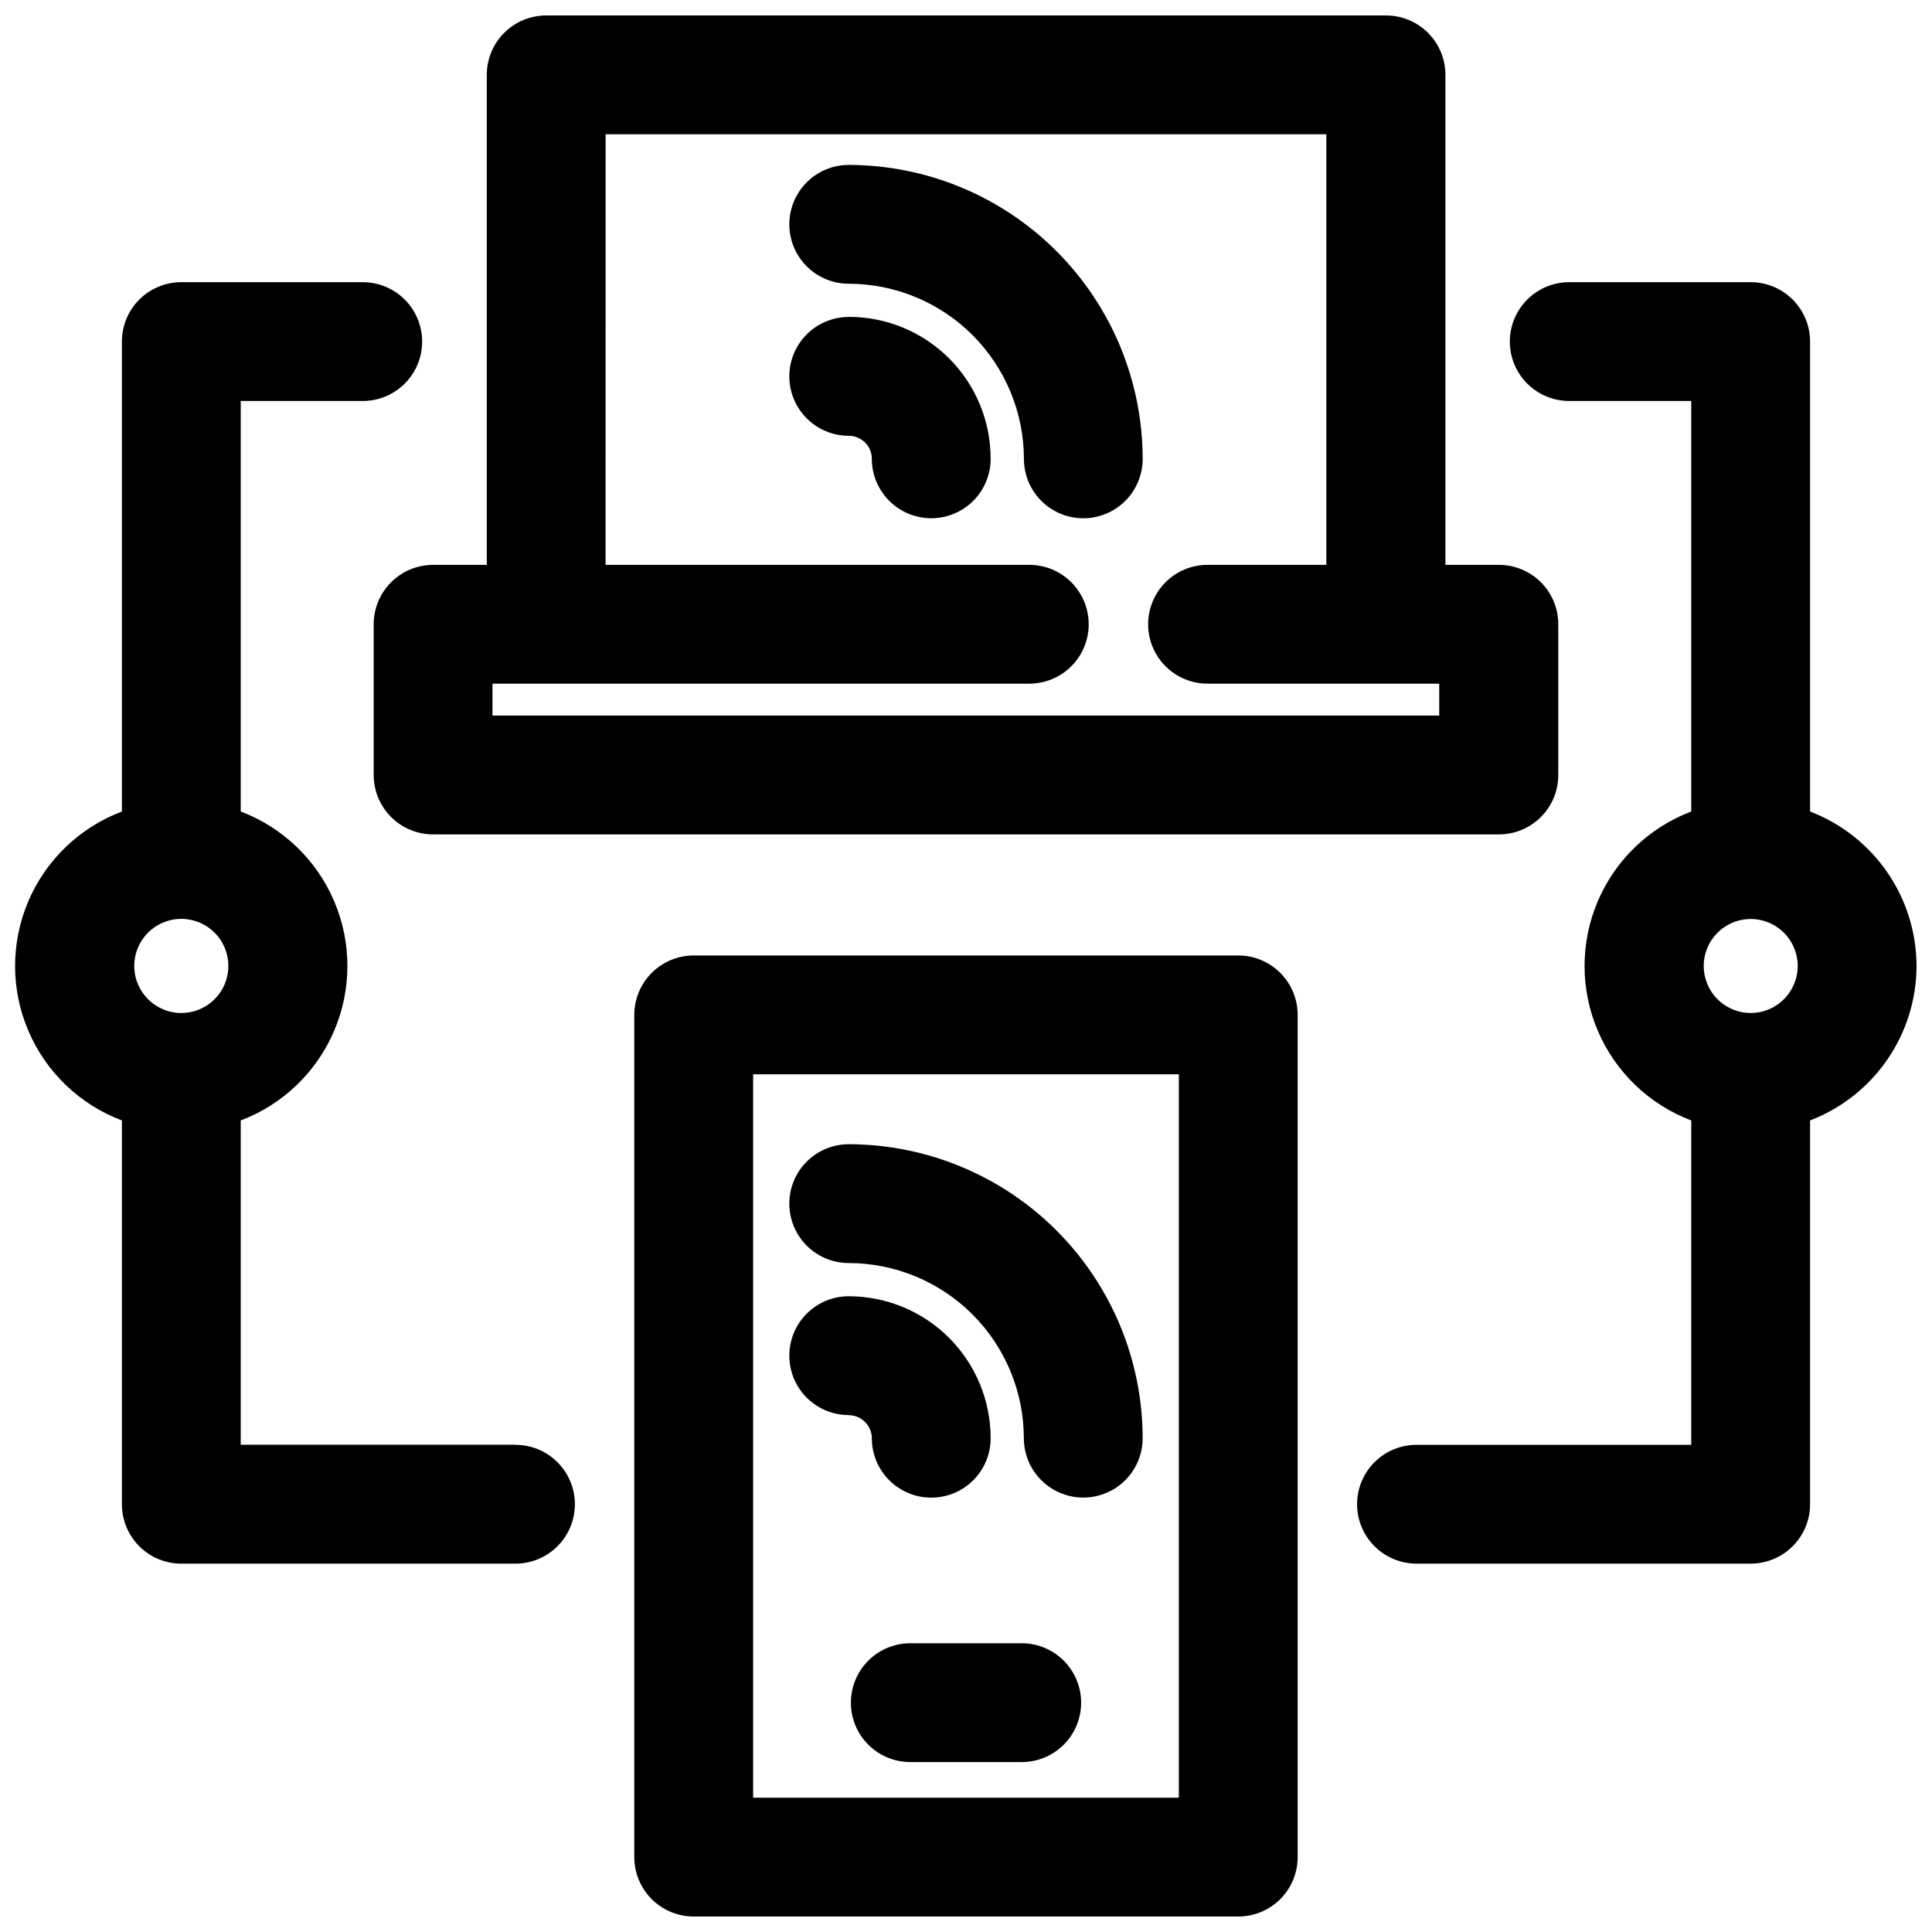
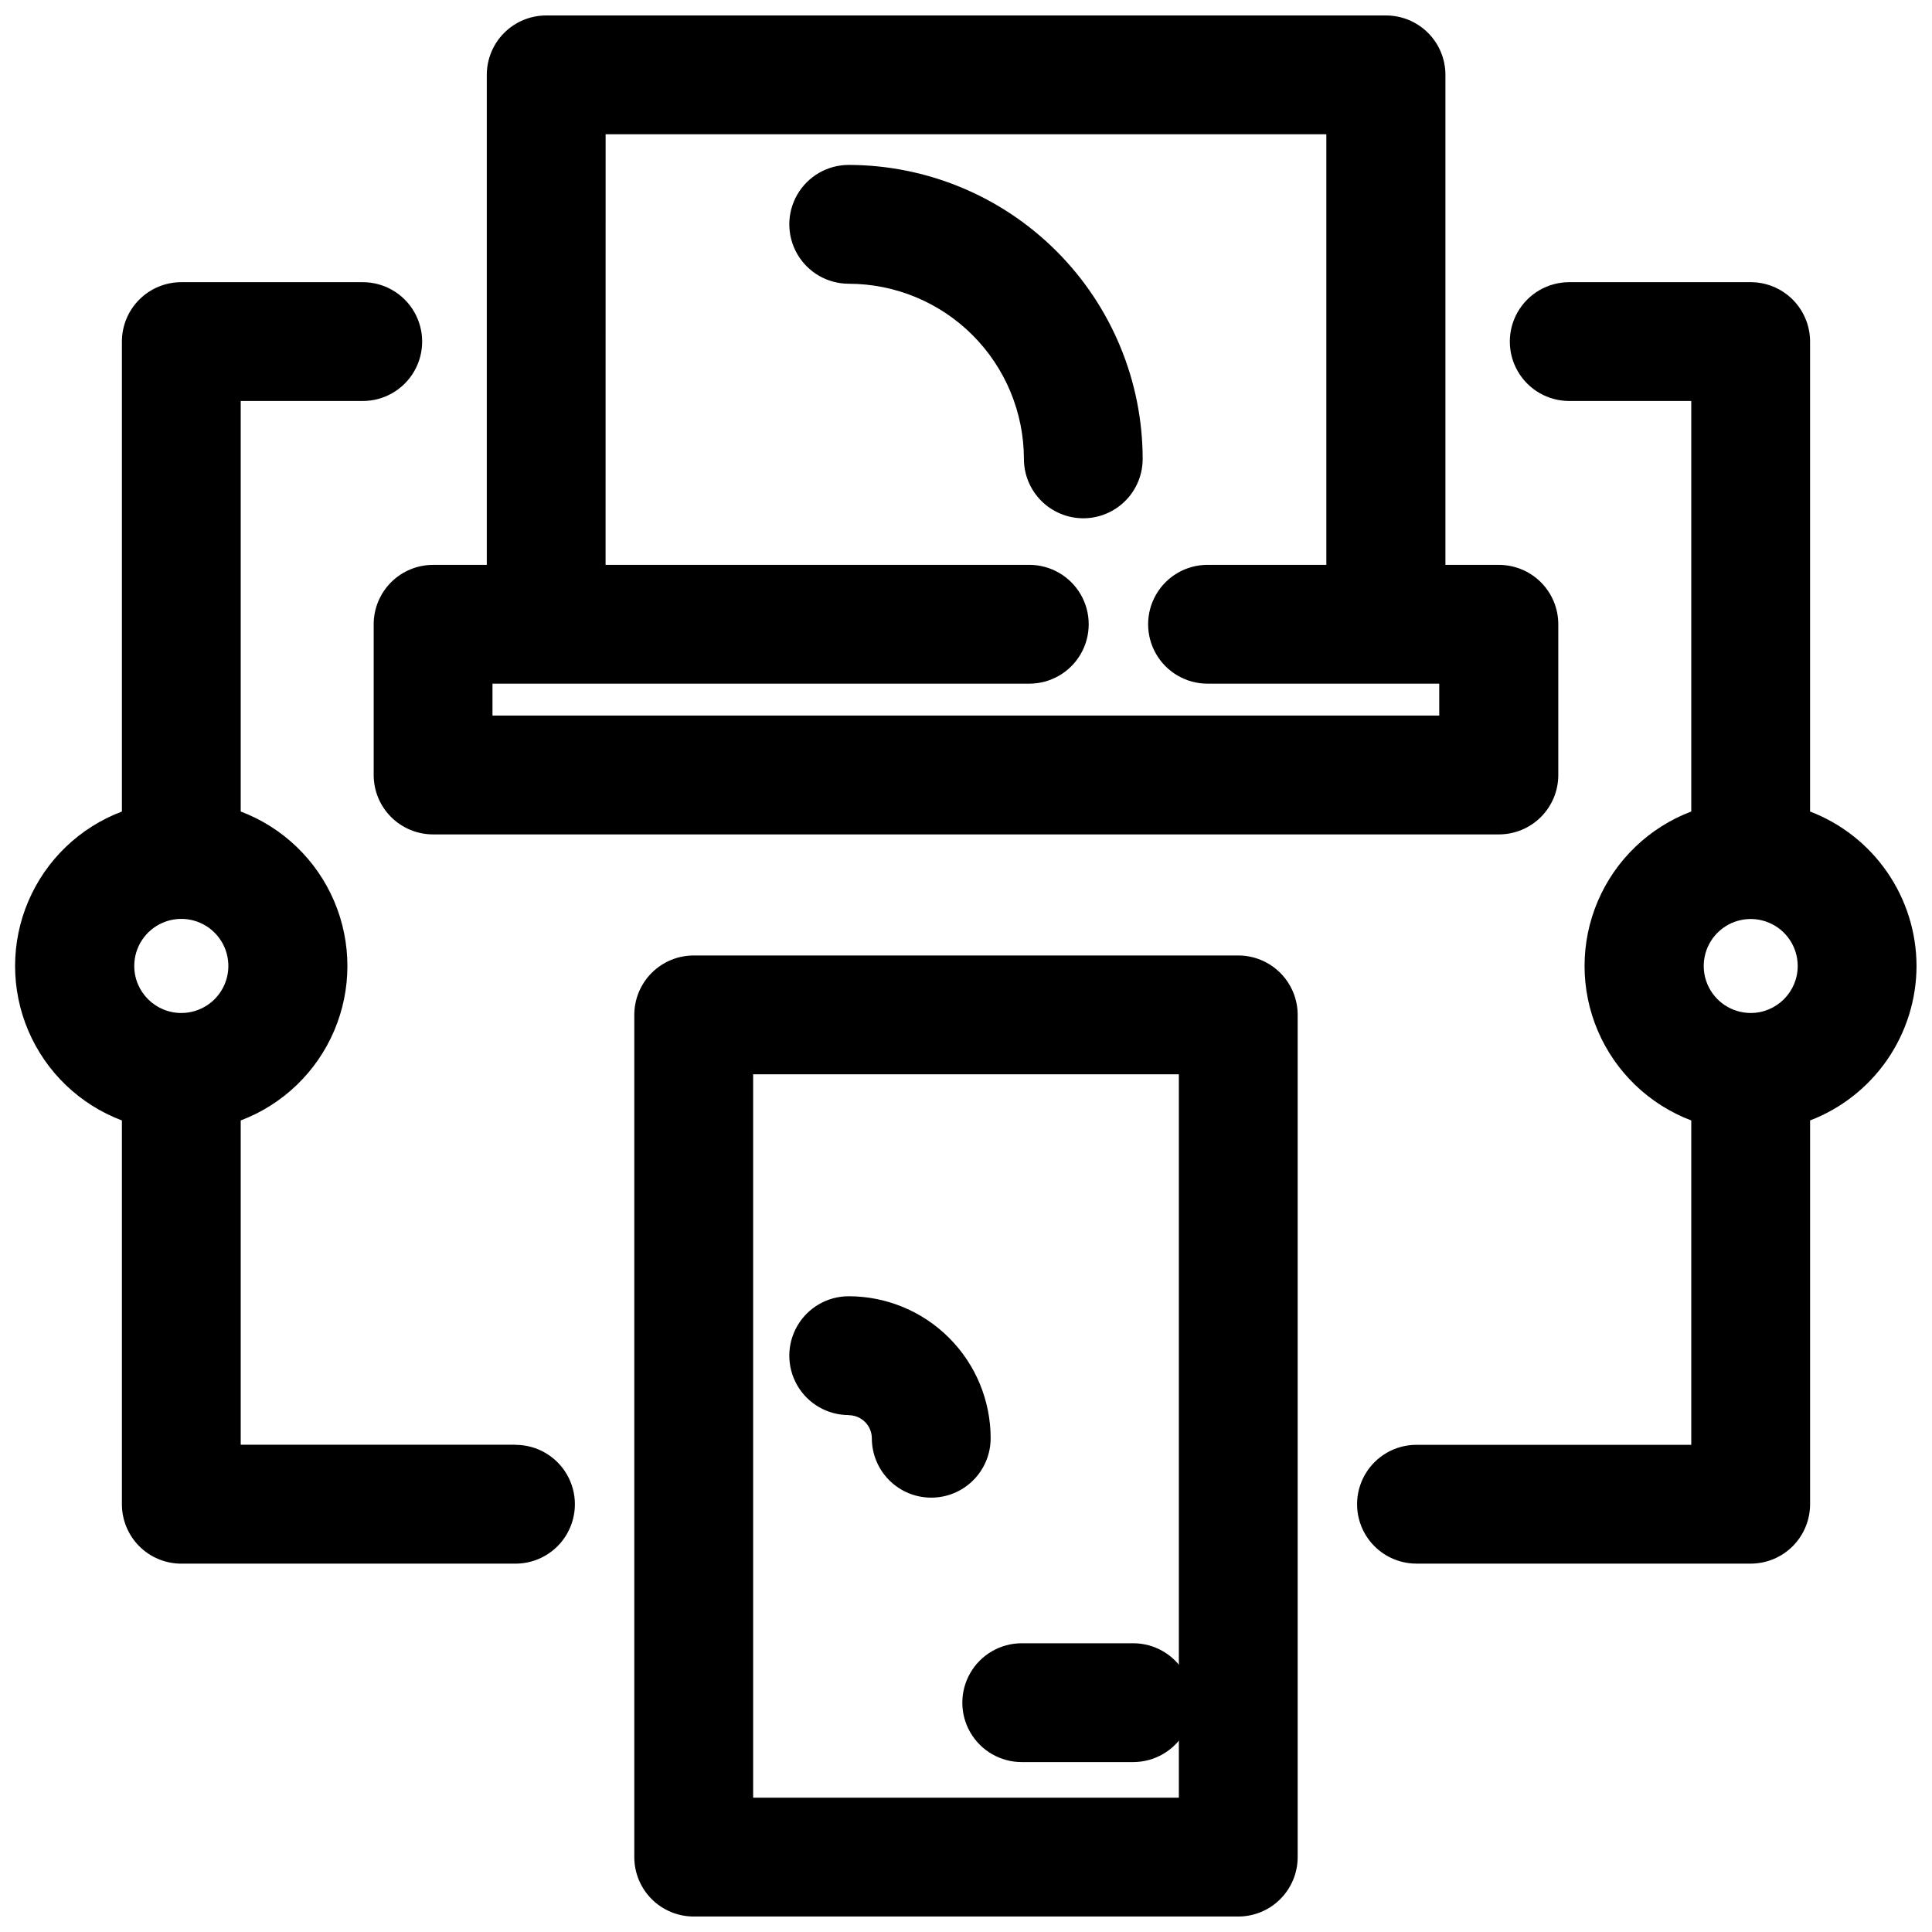
<svg xmlns="http://www.w3.org/2000/svg" width="800px" height="800px" version="1.1" viewBox="144 144 512 512">
  <defs>
    <clipPath id="d">
      <path d="m243 148.09h314v217.91h-314z" />
    </clipPath>
    <clipPath id="c">
      <path d="m312 397h176v254.9h-176z" />
    </clipPath>
    <clipPath id="b">
      <path d="m148.09 218h148.91v341h-148.91z" />
    </clipPath>
    <clipPath id="a">
      <path d="m503 218h148.9v341h-148.9z" />
    </clipPath>
  </defs>
  <g clip-path="url(#d)">
    <path d="m243.03 309.44v39.945c0 4.176 1.656 8.18 4.609 11.133 2.953 2.949 6.957 4.609 11.133 4.609h282.45c4.176 0 8.18-1.66 11.133-4.609 2.953-2.953 4.609-6.957 4.609-11.133v-39.945c0-4.176-1.656-8.18-4.609-11.133-2.953-2.953-6.957-4.609-11.133-4.609h-14.168v-129.86c0-4.172-1.66-8.18-4.613-11.133-2.953-2.949-6.957-4.609-11.133-4.609h-222.56c-4.176 0-8.18 1.66-11.133 4.609-2.953 2.953-4.609 6.961-4.609 11.133v129.86h-14.172c-4.184-0.016-8.207 1.633-11.172 4.59-2.965 2.953-4.633 6.969-4.633 11.152zm61.465-129.86h191v114.11h-31.488 0.004c-5.625 0-10.824 3-13.637 7.871s-2.812 10.875 0 15.746 8.012 7.871 13.637 7.871h61.402v8.453h-250.9v-8.453h142.26c5.625 0 10.824-3 13.637-7.871s2.812-10.875 0-15.746-8.012-7.871-13.637-7.871h-112.29z" />
  </g>
  <g clip-path="url(#c)">
    <path d="m472.15 397.21h-144.31c-4.176 0-8.18 1.66-11.133 4.613-2.953 2.953-4.613 6.957-4.613 11.133v223.2c0 4.176 1.66 8.18 4.613 11.133 2.953 2.953 6.957 4.609 11.133 4.609h144.31c4.176 0 8.18-1.656 11.133-4.609s4.613-6.957 4.613-11.133v-223.2c0-4.176-1.66-8.18-4.613-11.133s-6.957-4.613-11.133-4.613zm-15.742 223.2h-112.82v-191.71h112.82z" />
  </g>
  <g clip-path="url(#b)">
    <path d="m280.61 526.86h-72.816v-85.93c11.148-4.219 20.094-12.805 24.766-23.77 4.676-10.965 4.676-23.363 0-34.332-4.672-10.965-13.617-19.547-24.766-23.77v-108.79h32.336c5.625 0 10.824-3 13.637-7.871s2.812-10.875 0-15.746-8.012-7.871-13.637-7.871h-48.082c-4.176 0-8.18 1.656-11.133 4.609s-4.609 6.957-4.609 11.133v124.54c-11.16 4.211-20.113 12.797-24.797 23.766-4.68 10.969-4.68 23.371 0 34.34 4.684 10.973 13.637 19.555 24.797 23.766v101.71c0 4.176 1.656 8.18 4.609 11.133 2.953 2.953 6.957 4.609 11.133 4.609h88.562c5.621 0 10.82-3 13.633-7.871 2.812-4.871 2.812-10.871 0-15.746-2.812-4.871-8.012-7.871-13.633-7.871zm-101.03-126.86c-0.008-5.047 3.027-9.598 7.688-11.531 4.656-1.938 10.023-0.875 13.594 2.691 3.57 3.566 4.637 8.93 2.711 13.59-1.93 4.664-6.477 7.703-11.523 7.703-6.879 0-12.461-5.574-12.469-12.453z" />
  </g>
-   <path d="m368.9 478.72c12.309 0.016 24.105 4.91 32.809 13.613 8.703 8.699 13.602 20.496 13.621 32.801 0 5.625 3.004 10.82 7.875 13.633 4.871 2.812 10.871 2.812 15.742 0 4.871-2.812 7.871-8.008 7.871-13.633-0.027-20.652-8.246-40.449-22.848-55.055-14.602-14.602-34.402-22.816-55.055-22.848-5.621 0-10.82 3-13.633 7.871-2.812 4.871-2.812 10.875 0 15.746s8.012 7.871 13.633 7.871z" />
  <path d="m368.92 519.04c3.371 0.016 6.102 2.738 6.125 6.109 0 4.176 1.66 8.18 4.613 11.133s6.957 4.609 11.133 4.609c4.176 0 8.18-1.656 11.133-4.609s4.609-6.957 4.609-11.133c0-9.977-3.961-19.547-11.016-26.602-7.051-7.059-16.617-11.023-26.598-11.027-5.621 0-10.82 3-13.633 7.871s-2.812 10.875 0 15.746c2.812 4.871 8.012 7.871 13.633 7.871z" />
  <path d="m431.08 281.35c4.176 0 8.18-1.66 11.133-4.613 2.953-2.949 4.609-6.957 4.609-11.133-0.027-20.648-8.246-40.449-22.848-55.051-14.602-14.602-34.402-22.82-55.055-22.848-5.621 0-10.82 3-13.633 7.871s-2.812 10.871 0 15.742c2.812 4.871 8.012 7.875 13.633 7.875 12.309 0.016 24.105 4.91 32.809 13.609 8.703 8.699 13.602 20.496 13.621 32.801 0 4.176 1.656 8.176 4.606 11.129s6.953 4.613 11.125 4.617z" />
-   <path d="m368.92 228c-5.621 0-10.82 3-13.633 7.871-2.812 4.871-2.812 10.871 0 15.742s8.012 7.875 13.633 7.875c1.625 0 3.184 0.645 4.332 1.793 1.152 1.141 1.797 2.695 1.793 4.312 0 4.176 1.66 8.184 4.613 11.133 2.953 2.953 6.957 4.613 11.133 4.613 4.176 0 8.18-1.66 11.133-4.613 2.953-2.949 4.609-6.957 4.609-11.133 0.008-9.977-3.949-19.551-11.004-26.609-7.055-7.059-16.629-11.02-26.609-11.016z" />
-   <path d="m414.77 579.48h-29.535c-5.625 0-10.82 3-13.633 7.871-2.812 4.871-2.812 10.875 0 15.746s8.008 7.871 13.633 7.871h29.535c5.625 0 10.824-3 13.637-7.871s2.812-10.875 0-15.746c-2.812-4.871-8.012-7.871-13.637-7.871z" />
+   <path d="m414.77 579.48c-5.625 0-10.82 3-13.633 7.871-2.812 4.871-2.812 10.875 0 15.746s8.008 7.871 13.633 7.871h29.535c5.625 0 10.824-3 13.637-7.871s2.812-10.875 0-15.746c-2.812-4.871-8.012-7.871-13.637-7.871z" />
  <g clip-path="url(#a)">
    <path d="m651.9 400c-0.016-8.875-2.723-17.539-7.758-24.844-5.035-7.309-12.168-12.918-20.453-16.094v-124.54c0-4.176-1.66-8.18-4.613-11.133s-6.957-4.609-11.133-4.609h-48.082c-5.625 0-10.82 3-13.633 7.871s-2.812 10.875 0 15.746 8.008 7.871 13.633 7.871h32.34v108.79c-11.148 4.223-20.094 12.805-24.77 23.77-4.676 10.969-4.676 23.367 0 34.332 4.676 10.965 13.621 19.551 24.77 23.77v85.961h-72.816c-5.625 0-10.824 3-13.637 7.871-2.812 4.875-2.812 10.875 0 15.746 2.812 4.871 8.012 7.871 13.637 7.871h88.559c4.176 0 8.18-1.656 11.133-4.609 2.953-2.953 4.613-6.957 4.613-11.133v-101.71c8.285-3.176 15.414-8.789 20.449-16.094 5.039-7.309 7.742-15.969 7.762-24.84zm-43.957 12.453c-5.035-0.008-9.57-3.047-11.492-7.699-1.926-4.656-0.855-10.008 2.707-13.566s8.918-4.621 13.57-2.691c4.652 1.926 7.684 6.469 7.684 11.504-0.008 6.879-5.586 12.453-12.469 12.453z" />
  </g>
</svg>